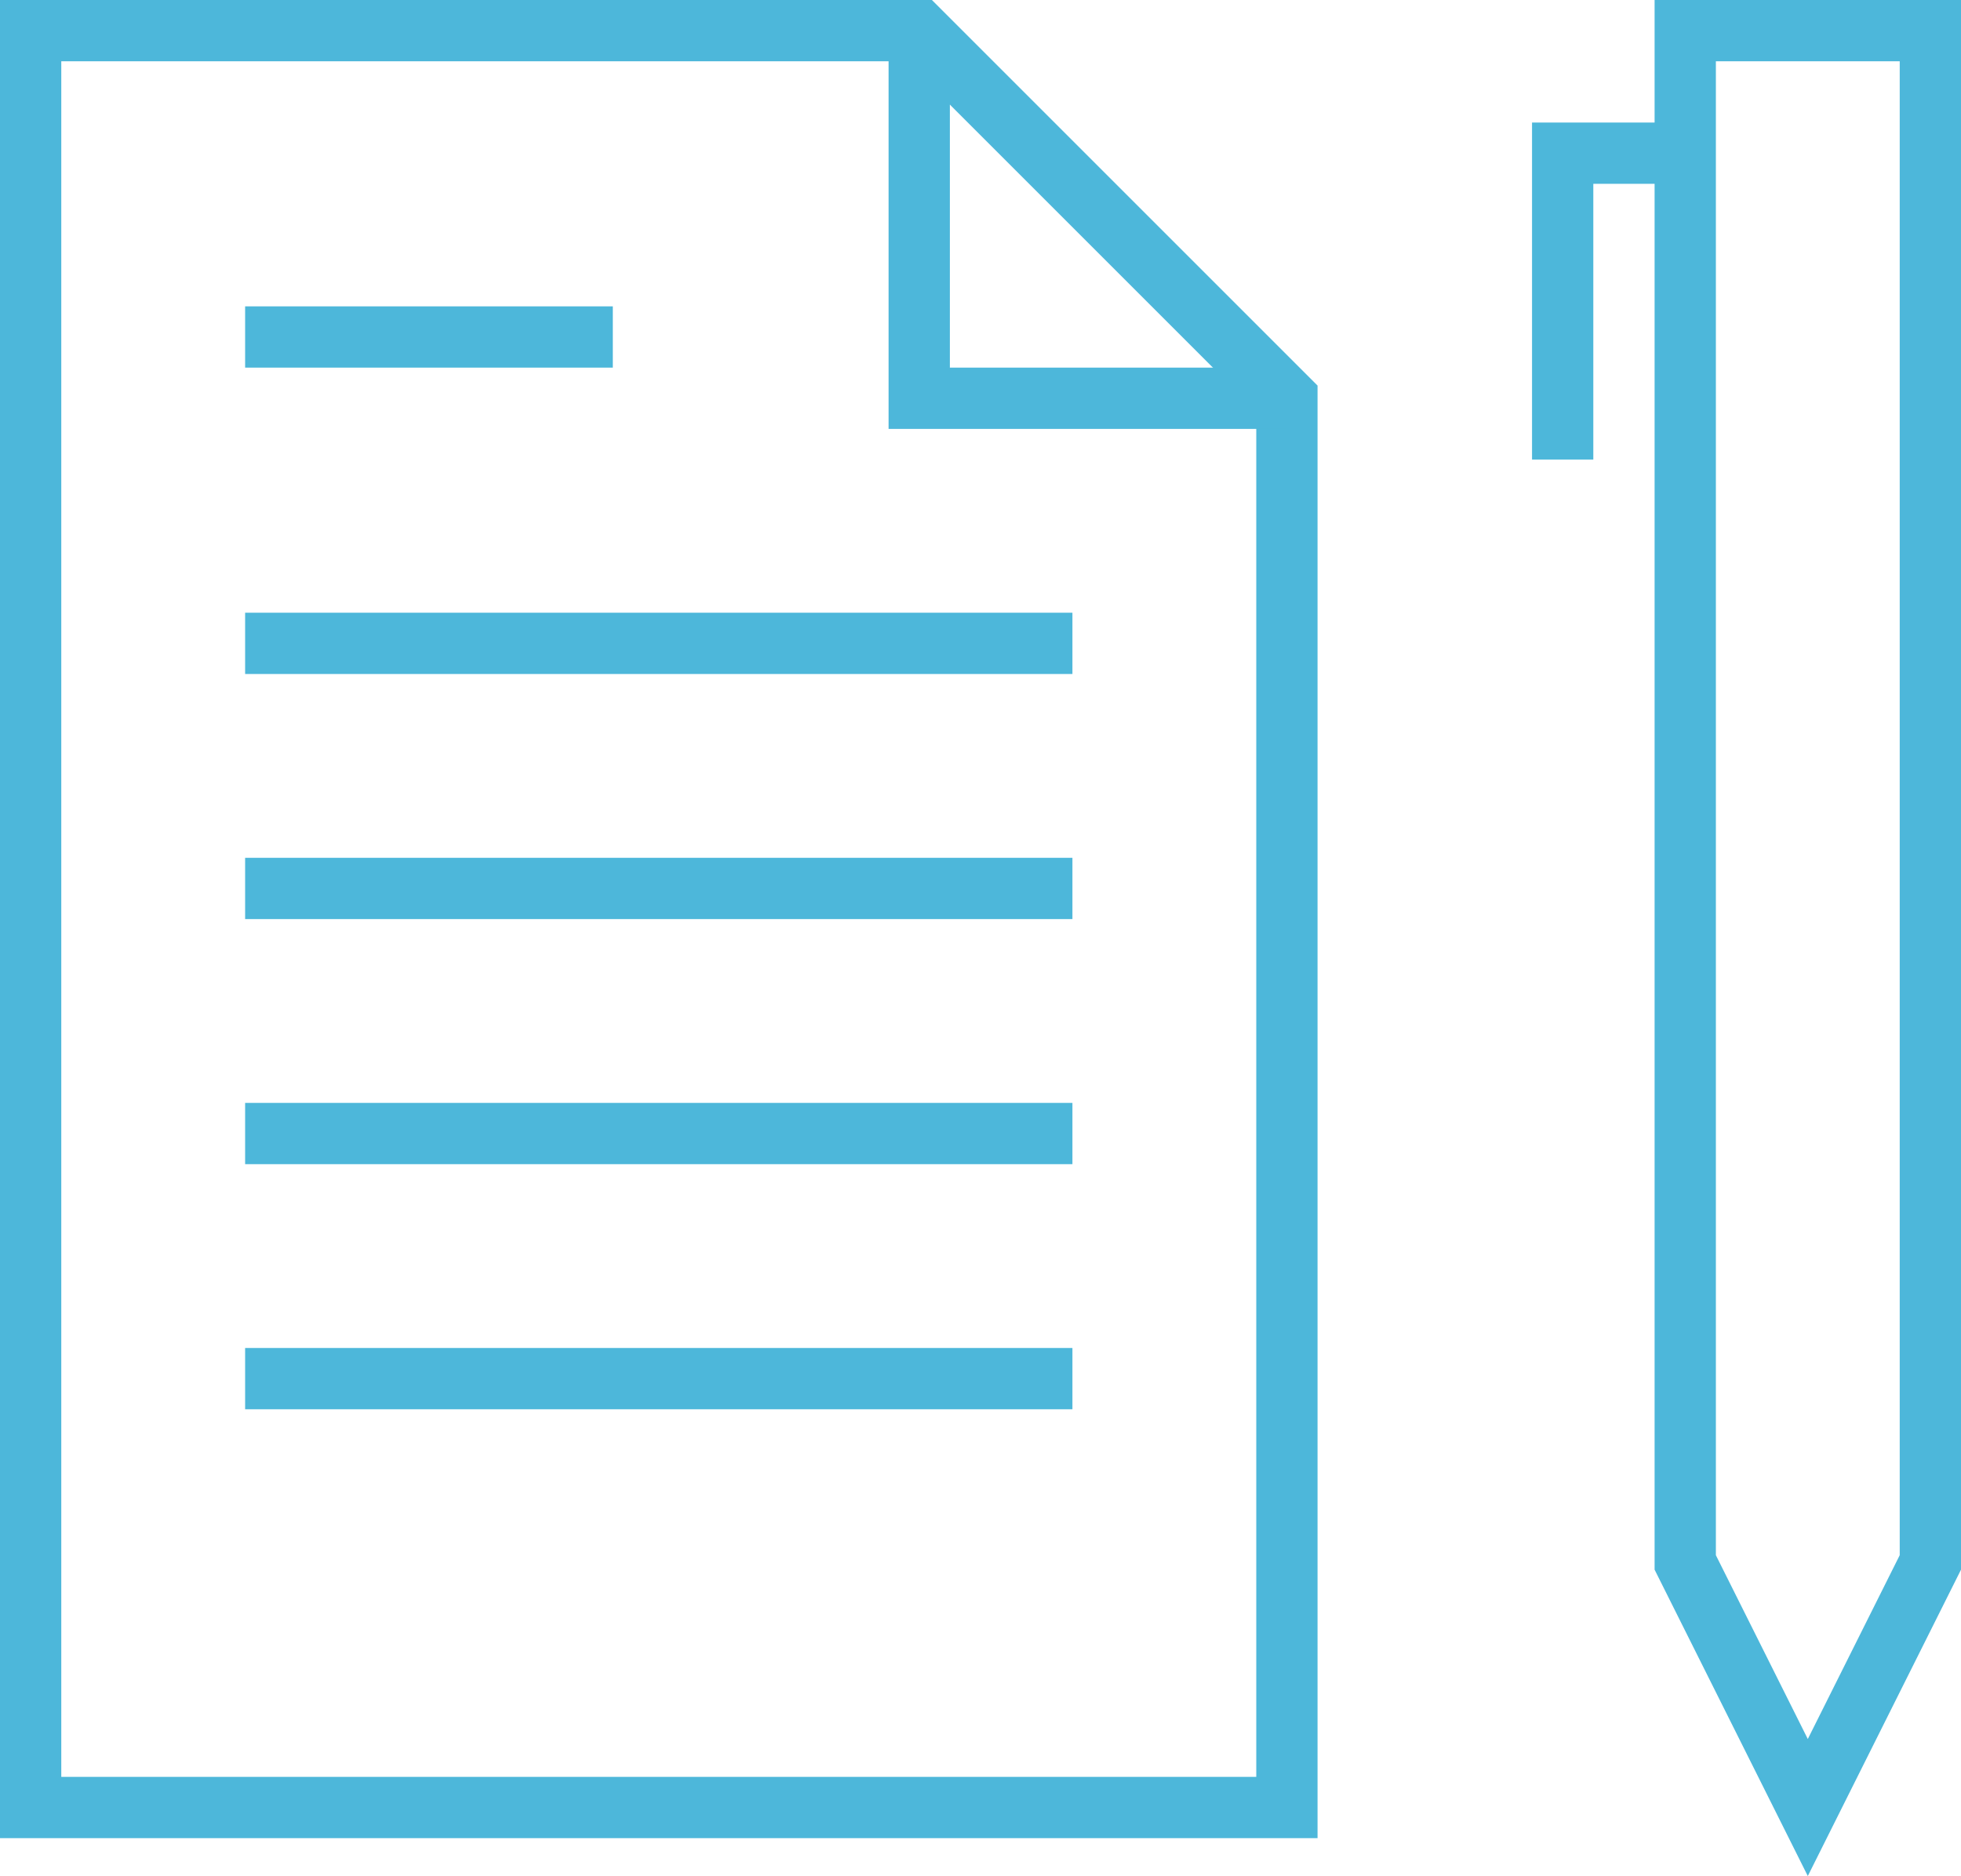
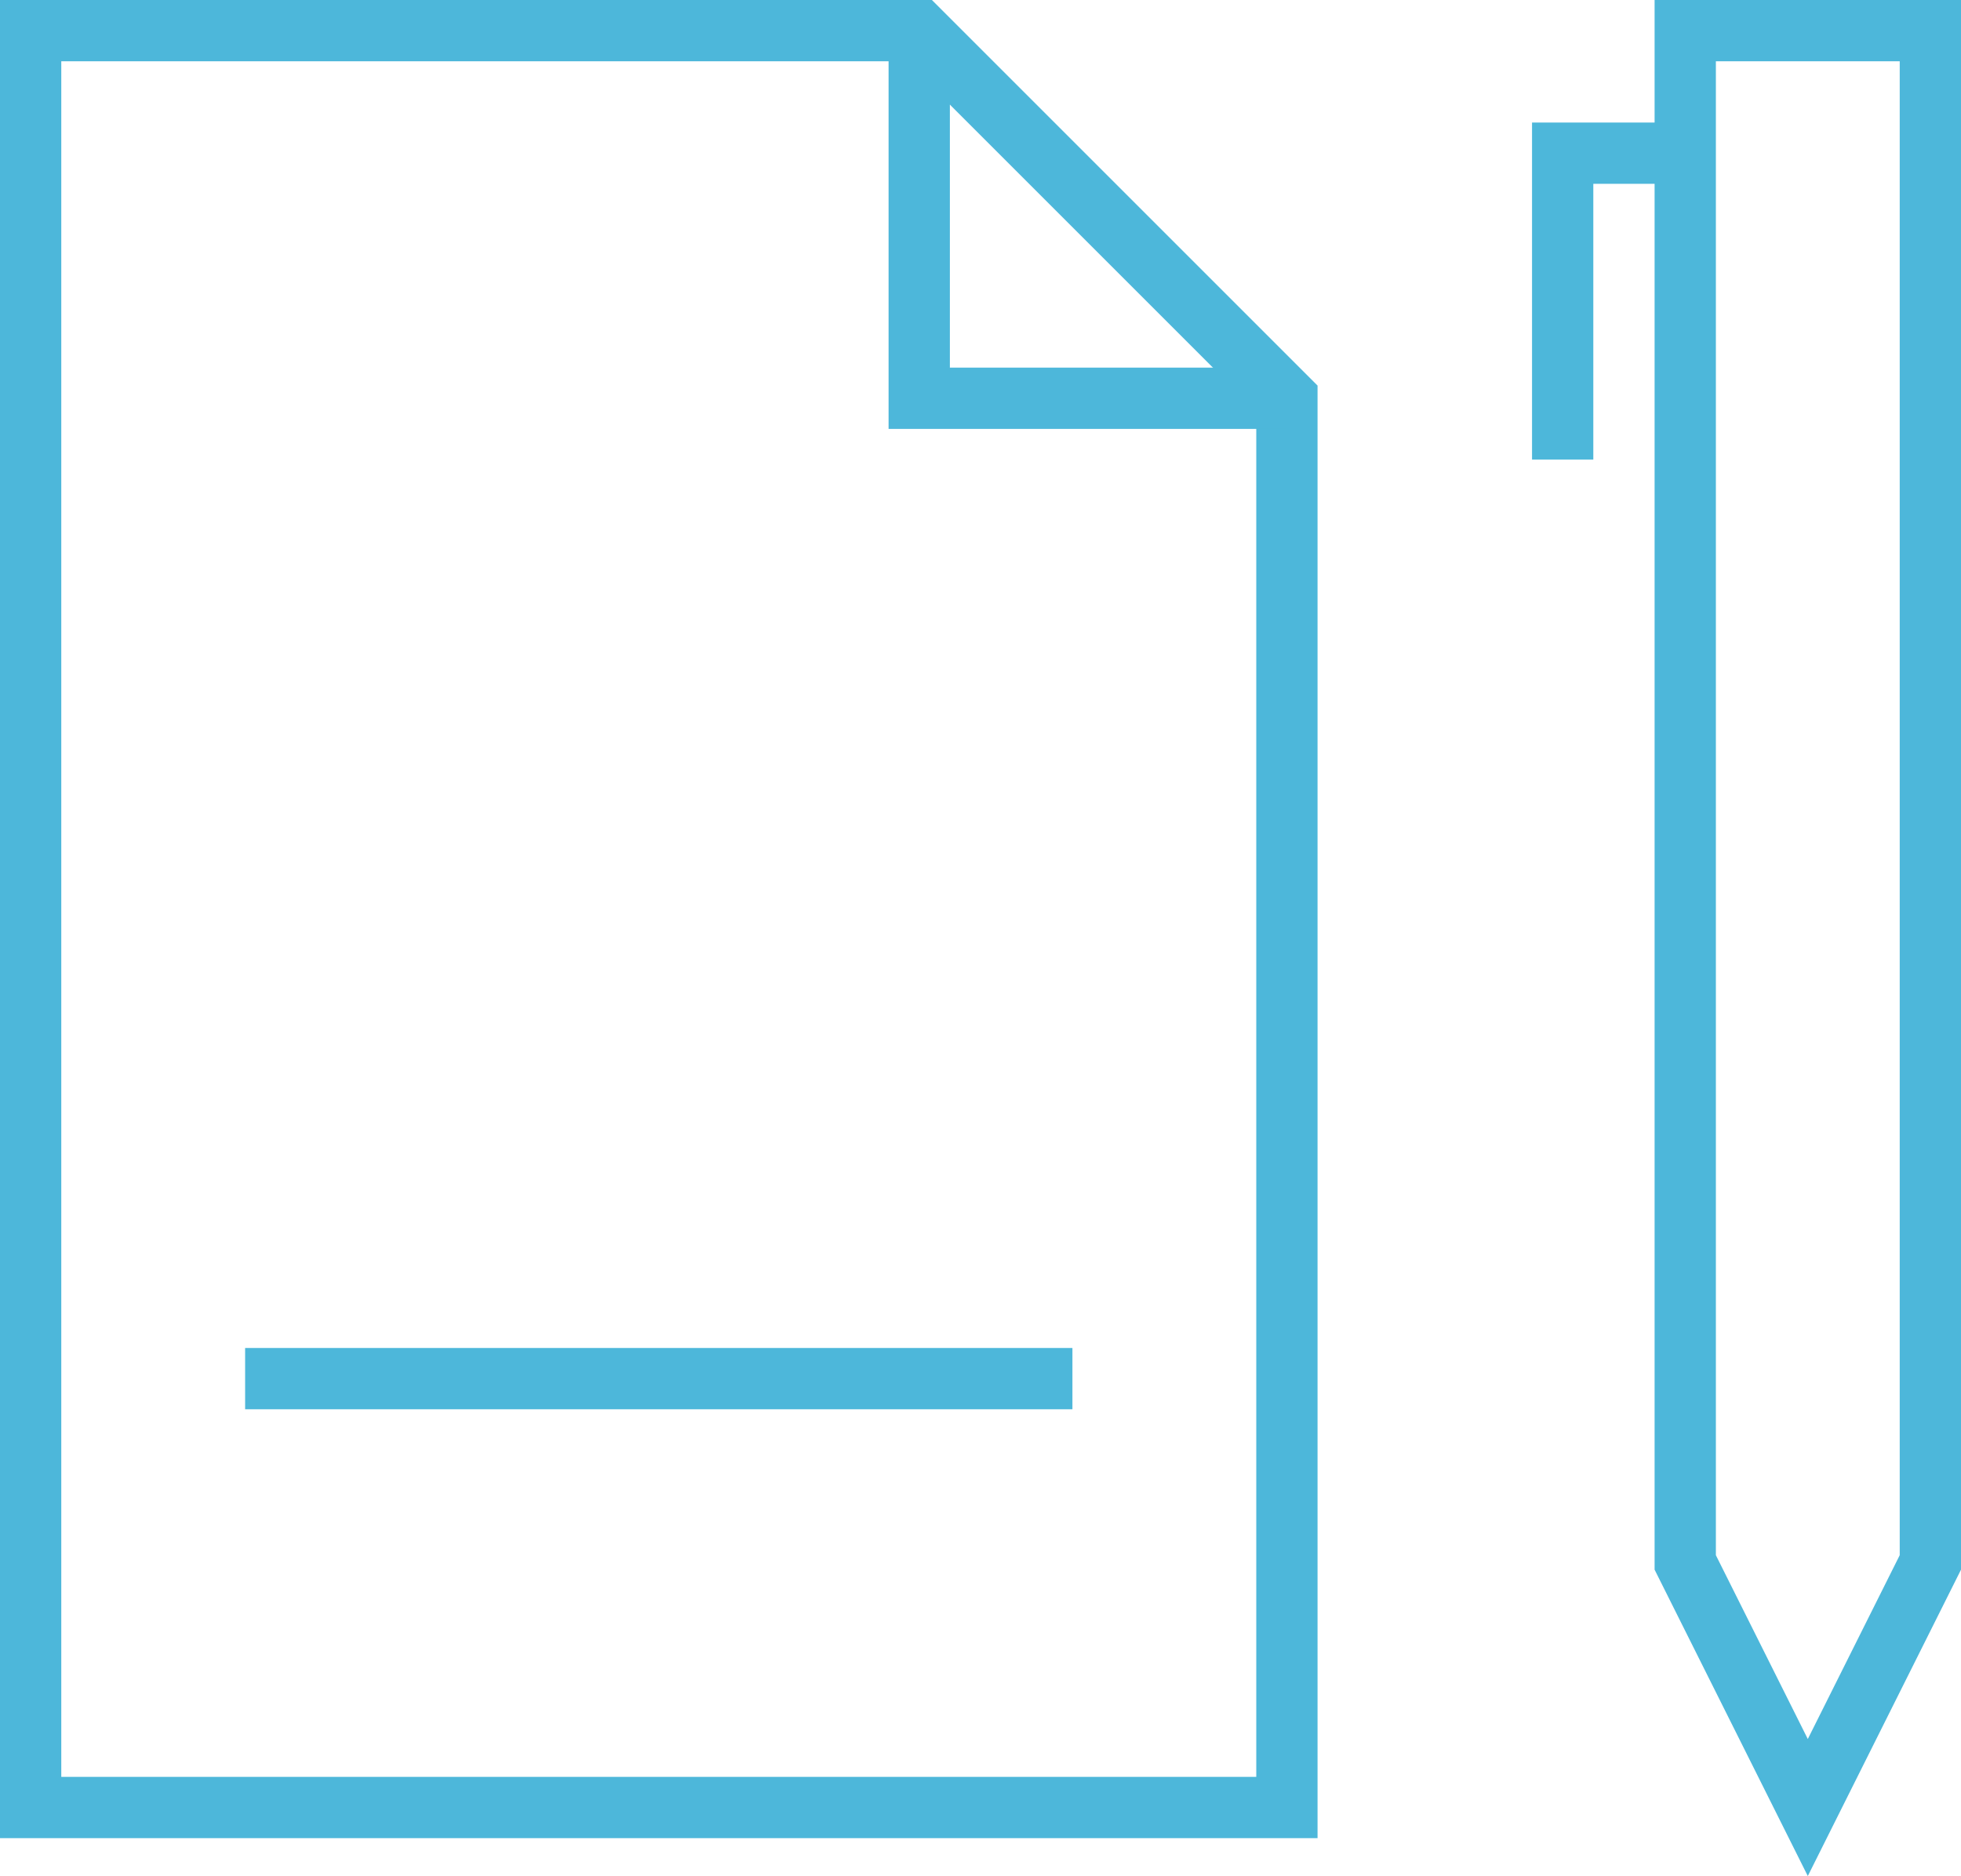
<svg xmlns="http://www.w3.org/2000/svg" viewBox="7399 1762 64 61.236">
  <defs>
    <style>.a{fill:none;stroke:#4db7da;stroke-miterlimit:10;stroke-width:2px;}</style>
  </defs>
  <g transform="translate(7399 1762)">
    <path class="a" d="M63,1V51l-4,8-4-8V1Z" />
    <path class="a" d="M55,5H51V15" />
    <path class="a" d="M42,13V59H1V1H30Z" />
-     <line class="a" x2="12" transform="translate(8 11)" />
-     <line class="a" x2="27" transform="translate(8 21)" />
-     <line class="a" x2="27" transform="translate(8 29)" />
-     <line class="a" x2="27" transform="translate(8 37)" />
    <line class="a" x2="27" transform="translate(8 45)" />
    <path class="a" d="M42,13H30V1" />
  </g>
</svg>